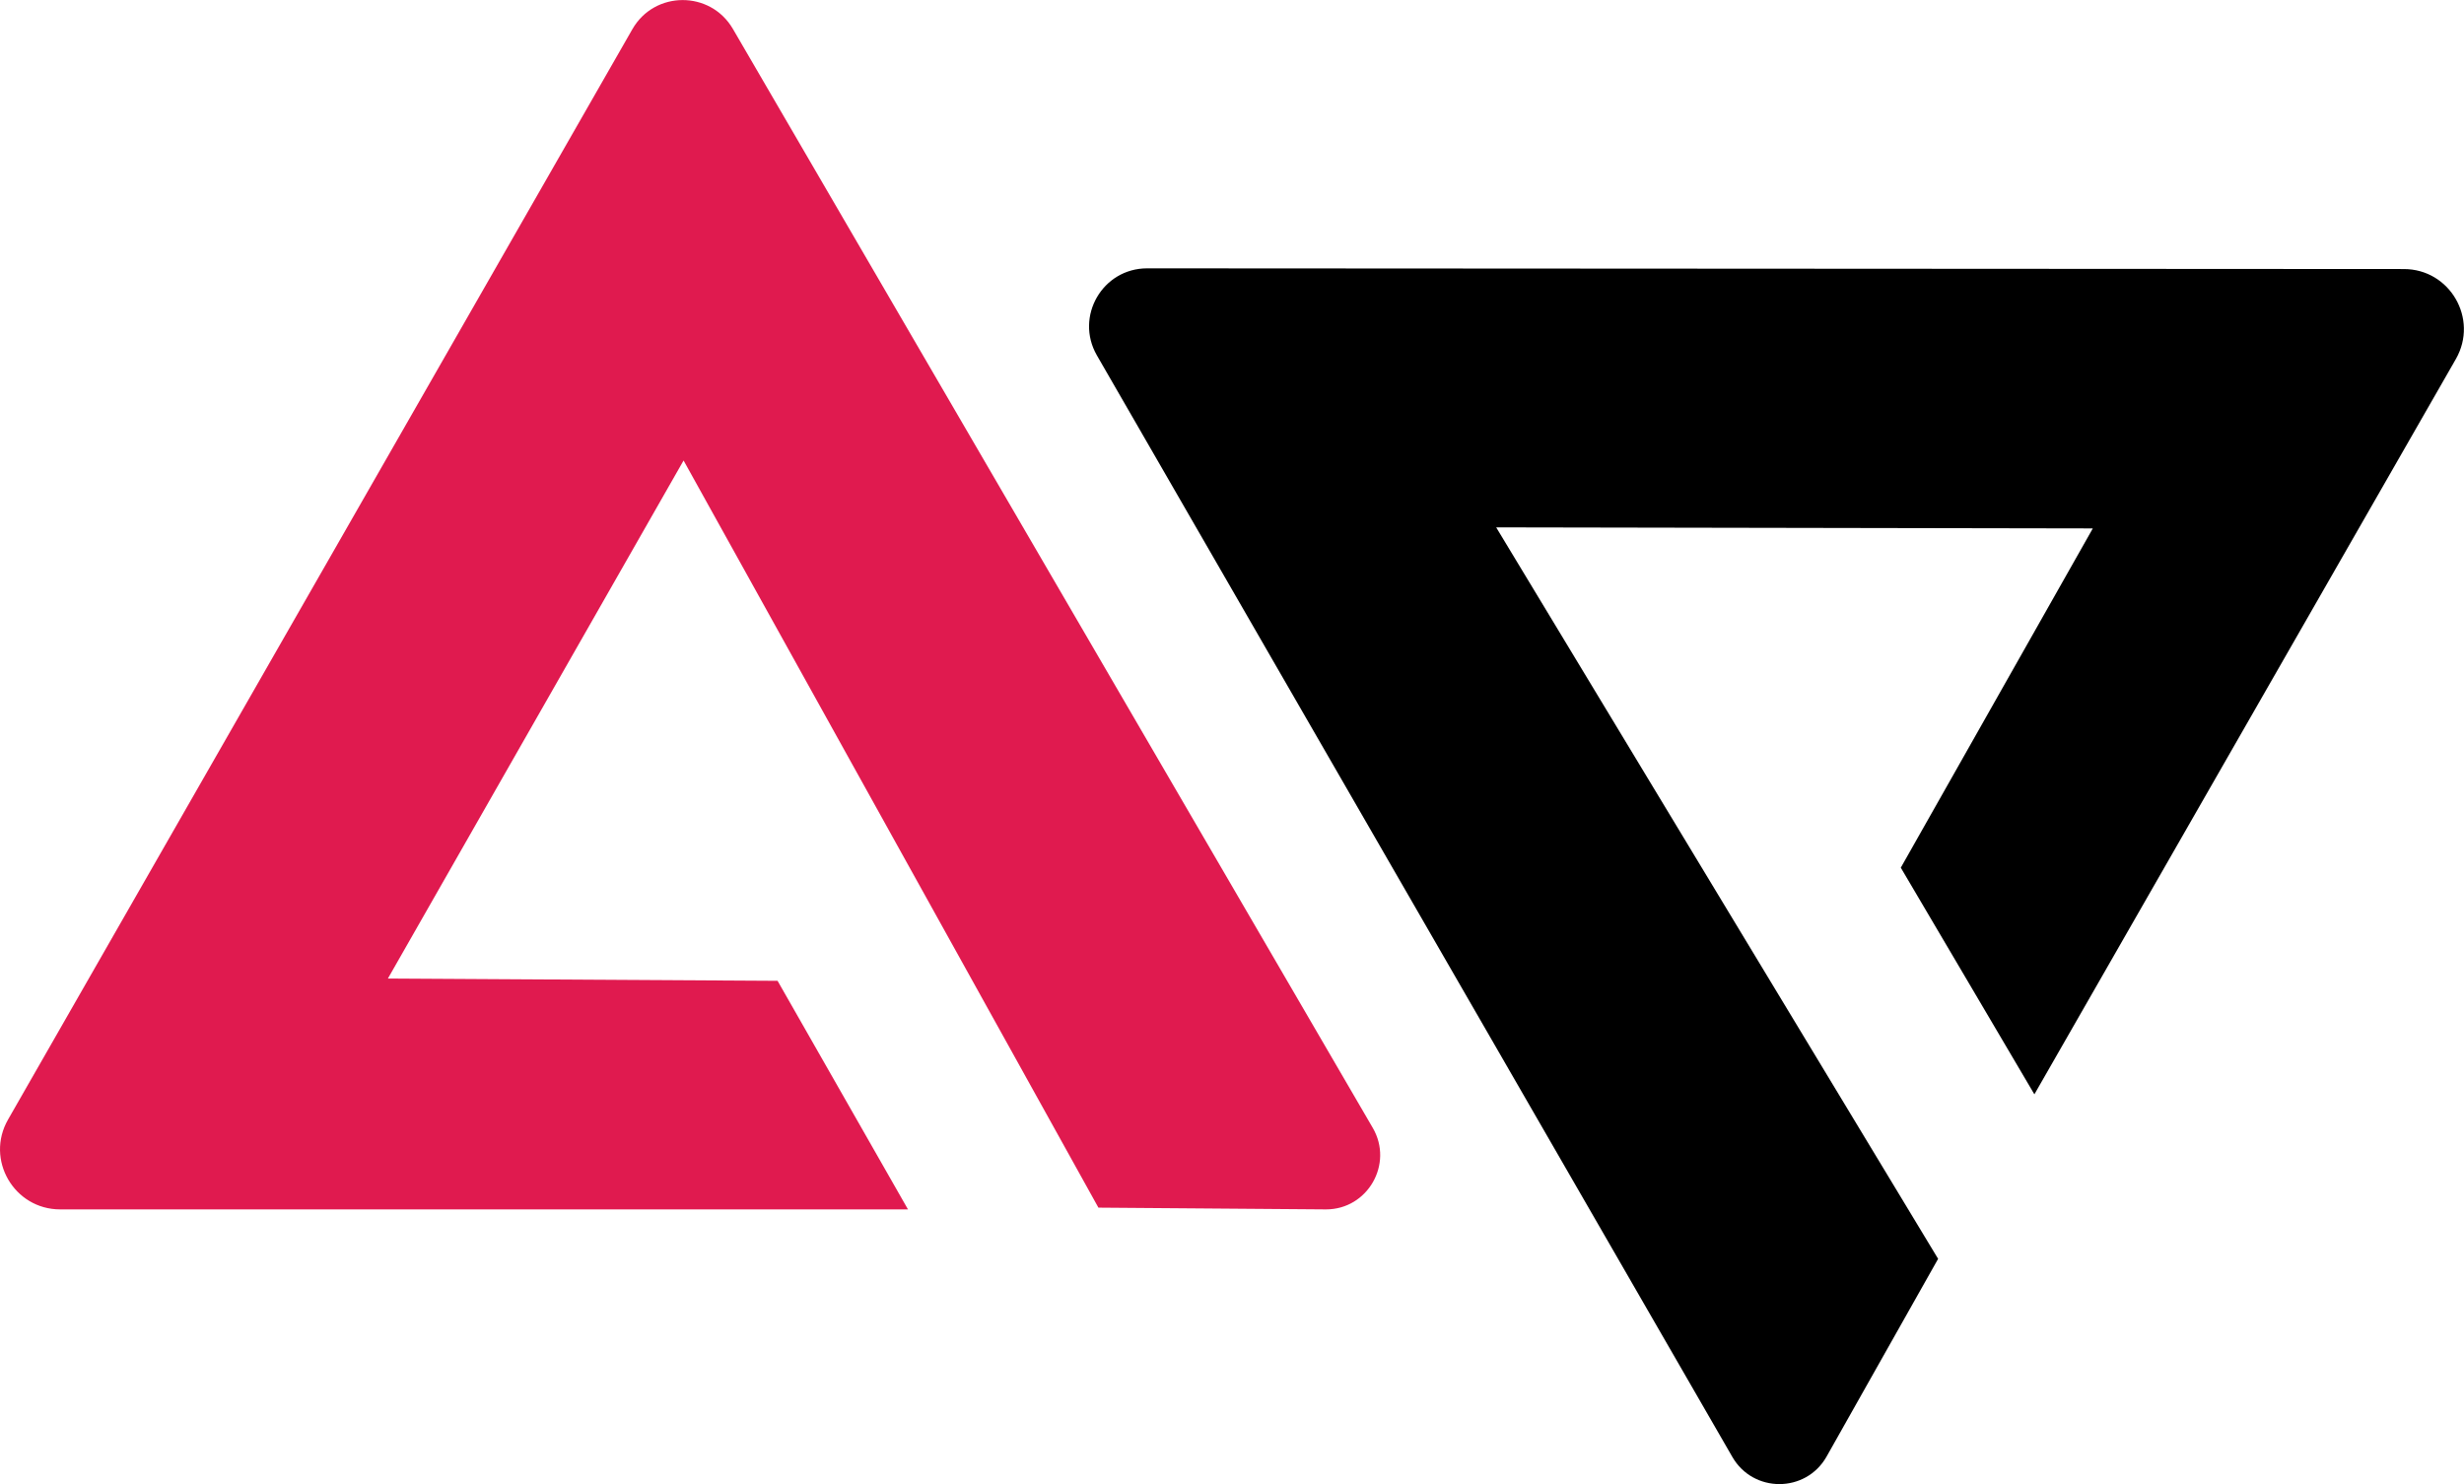
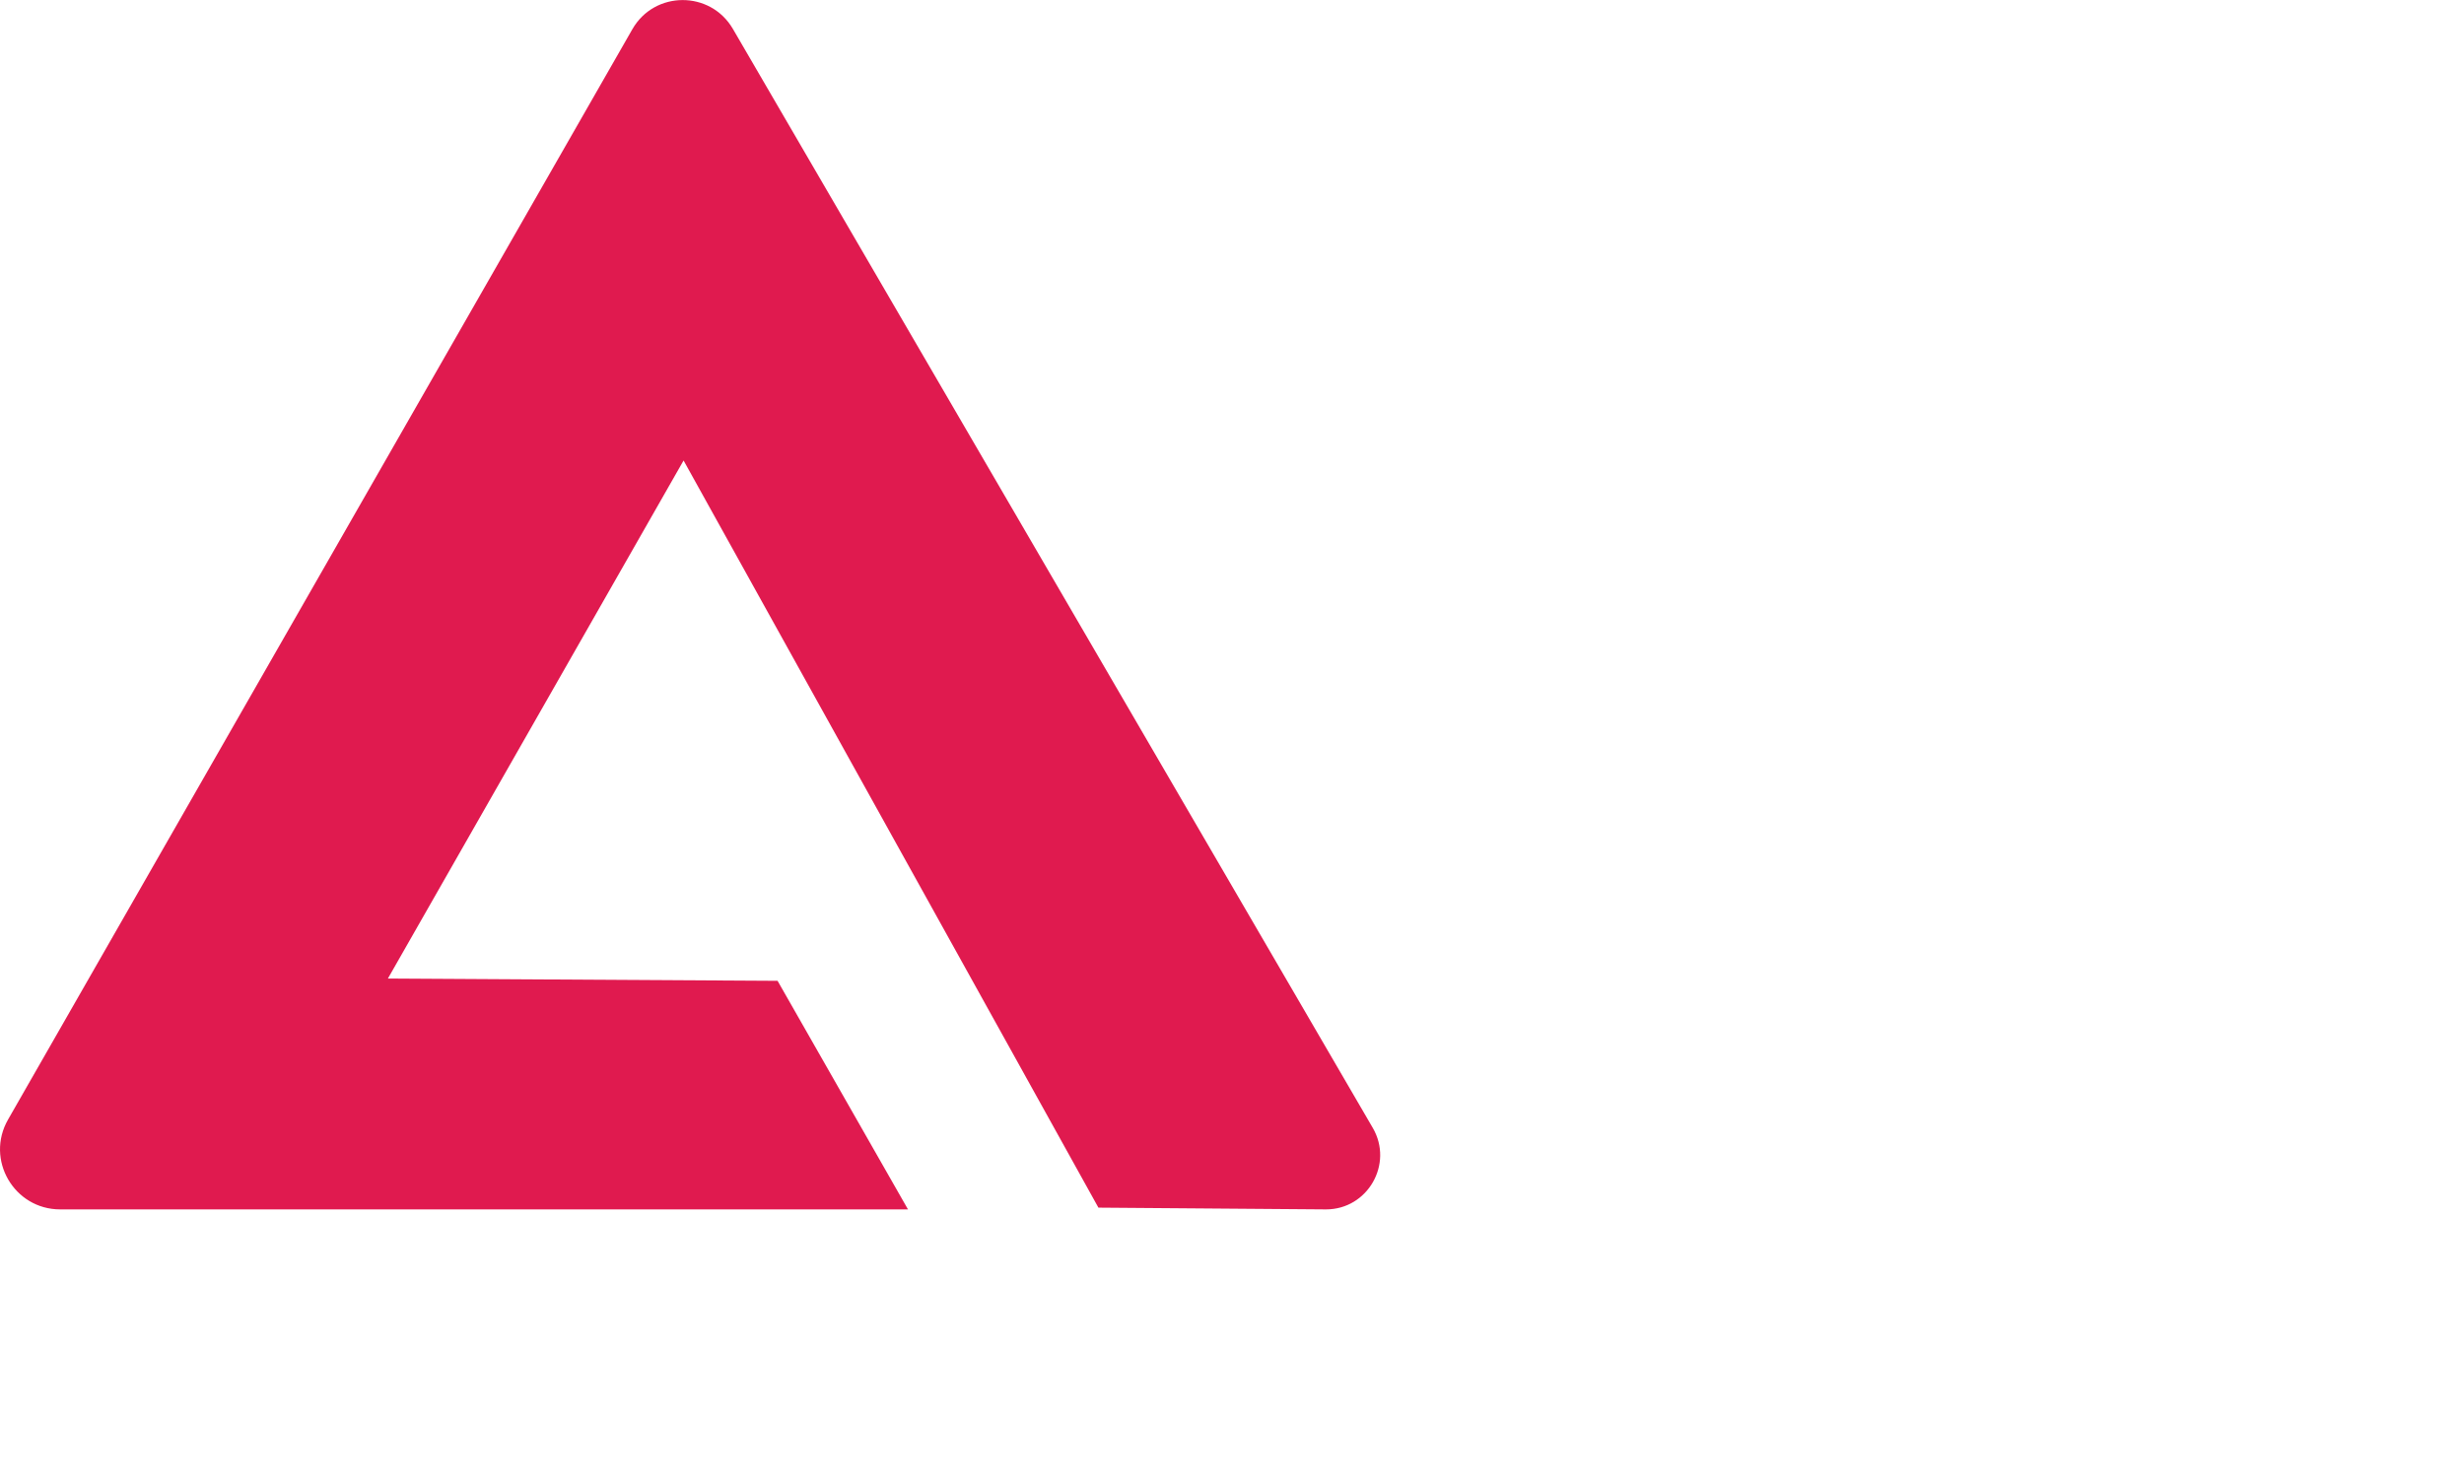
<svg xmlns="http://www.w3.org/2000/svg" id="Layer_2" data-name="Layer 2" viewBox="0 0 140 84.34">
  <defs>
    <style>
      .cls-1 {
        fill: #e01a4f;
      }

      .cls-1, .cls-2 {
        stroke-width: 0px;
      }

      .cls-2 {
        fill: #000;
      }
    </style>
  </defs>
  <g id="Layer_1-2" data-name="Layer 1">
    <g>
      <path class="cls-1" d="M44.18,55.74l7.41,12.99H3.42c-2.62,0-4.27-2.83-2.96-5.11L35.93,1.66c1.26-2.2,4.43-2.21,5.71-.02l36.36,62.46c1.19,2.05-.29,4.63-2.66,4.63l-12.93-.1-23.57-42.46-16.8,29.44,22.15.13Z" />
-       <path class="cls-2" d="M108,49.31l7.59,12.88,23.95-41.79c1.3-2.28-.34-5.11-2.96-5.11l-71.4-.04c-2.54,0-4.12,2.74-2.86,4.94l36.11,62.61c1.19,2.06,4.16,2.05,5.34,0l6.35-11.26-25.11-41.57,33.9.06-10.91,19.28Z" />
    </g>
  </g>
</svg>